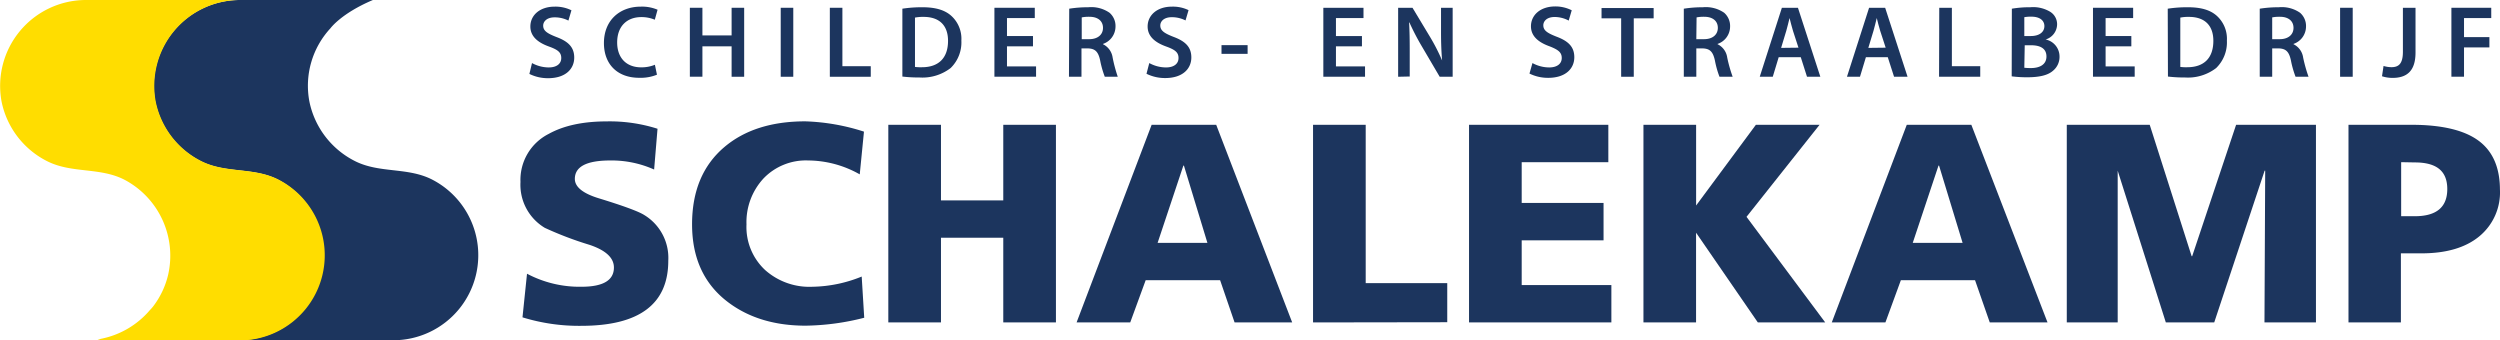
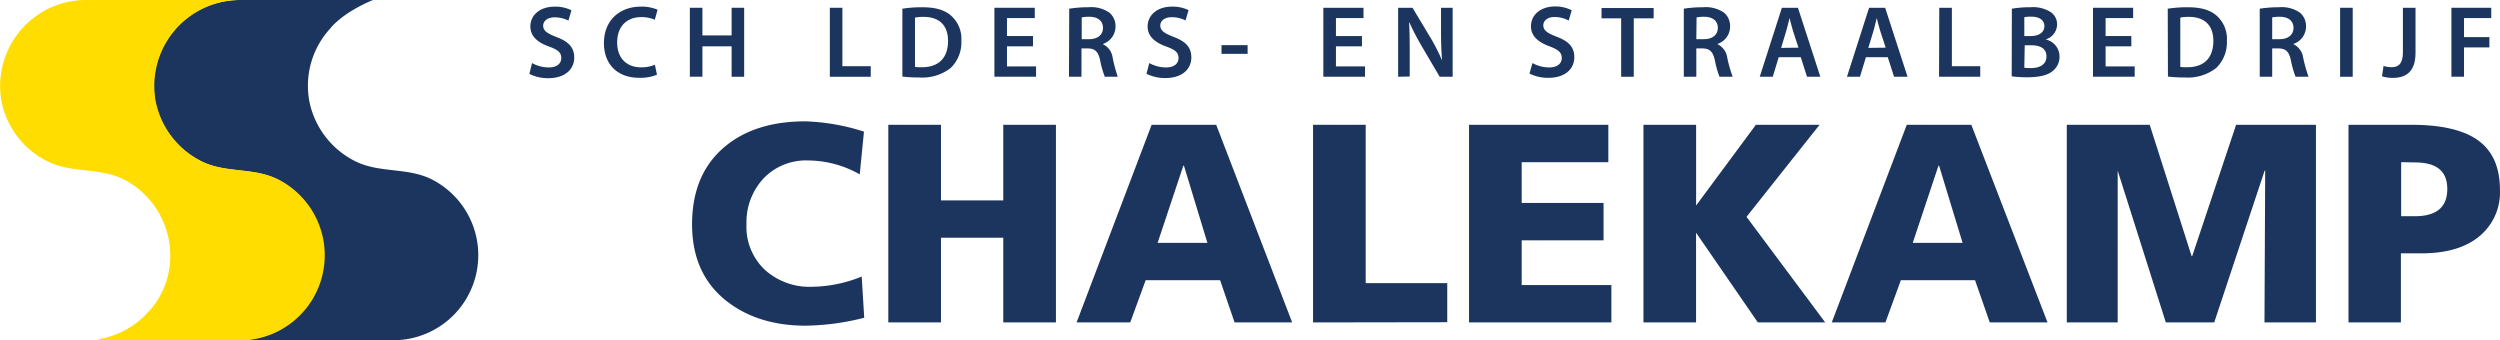
<svg xmlns="http://www.w3.org/2000/svg" viewBox="0 0 485.61 66.11">
  <defs>
    <style>.cls-1{fill:#1c355e;}.cls-2{fill:#fd0;}</style>
  </defs>
  <g id="Layer_2" data-name="Layer 2">
    <g id="Laag_2" data-name="Laag 2">
-       <path class="cls-1" d="M101.49,61.64l.88-8.47a21.81,21.81,0,0,0,10.56,2.53c4.22,0,6.32-1.25,6.32-3.74,0-1.87-1.57-3.34-4.73-4.4a67.17,67.17,0,0,1-8.69-3.3,9.75,9.75,0,0,1-4.73-8.91A10,10,0,0,1,106.6,26q4.35-2.41,11.22-2.42a30.7,30.7,0,0,1,9.9,1.43l-.66,7.92a20.26,20.26,0,0,0-8.52-1.76c-4.58,0-6.88,1.19-6.88,3.58,0,1.57,1.58,2.84,4.73,3.79q7,2.15,8.69,3.19a9.73,9.73,0,0,1,4.73,8.91q0,12.64-16.88,12.65A37.14,37.14,0,0,1,101.49,61.64Z" />
      <path class="cls-1" d="M167.38,53.72l.49,8a47.92,47.92,0,0,1-11.38,1.54q-8.87,0-14.85-4.4-7.21-5.28-7.21-15.29,0-9.68,6.27-15,5.9-5,15.73-5a41,41,0,0,1,11.39,2L167,33.87a20.49,20.49,0,0,0-10-2.7,11.4,11.4,0,0,0-8.69,3.49A12.5,12.5,0,0,0,145,43.6a11.41,11.41,0,0,0,3.63,8.86,12.92,12.92,0,0,0,9.19,3.24A26.31,26.31,0,0,0,167.38,53.72Z" />
      <path class="cls-1" d="M172.55,62.63V24.24h10.23V38.92h12.1V24.24h10.23V62.63H194.88V46.18h-12.1V62.63Z" />
      <path class="cls-1" d="M209.12,62.63,223.7,24.24h12.54L251,62.63H239.81L237,54.43H222.54l-3,8.2Zm25.41-15.46-4.56-15h-.11l-5,15Z" />
      <path class="cls-1" d="M255.05,62.63V24.24h10.23V55h15.84v7.59Z" />
      <path class="cls-1" d="M285.35,62.63V24.24h27.06V31.5H295.58v7.92h15.9v7.26h-15.9v8.69H313v7.26Z" />
      <path class="cls-1" d="M319.23,62.63V24.24h10.23V39.92l11.61-15.68h12.37L339.25,42.12l15.29,20.51H341.45l-12-17.43V62.63Z" />
      <path class="cls-1" d="M355.81,62.63l14.57-38.39h12.54l14.8,38.39H386.5l-2.86-8.2H369.23l-3,8.2Zm25.41-15.46-4.57-15h-.11l-5,15Z" />
      <path class="cls-1" d="M401.46,62.63V24.24h16.11l8.14,25.52h.11l8.53-25.52h15.51V62.63h-10L440,33.15h-.11l-9.79,29.48h-9.4l-9.35-29.48V62.63Z" />
      <path class="cls-1" d="M456.18,62.63V24.24h12.21q8.81,0,13,3.05t4.21,9.55a11.05,11.05,0,0,1-4.05,9.1q-4,3.27-11.19,3.27h-4V62.63ZM466.41,31.5V42h2.64c4.22,0,6.32-1.76,6.32-5.28s-2.1-5.17-6.32-5.17Z" />
      <path class="cls-1" d="M103.34,12.25a6.84,6.84,0,0,0,3.24.85c1.57,0,2.44-.73,2.44-1.83s-.67-1.61-2.38-2.23c-2.21-.79-3.62-2-3.62-3.89,0-2.19,1.83-3.86,4.73-3.86A7,7,0,0,1,111,2l-.59,2a5.84,5.84,0,0,0-2.67-.63c-1.55,0-2.23.83-2.23,1.61,0,1,.78,1.51,2.57,2.21,2.33.87,3.46,2,3.46,4,0,2.15-1.63,4-5.09,4a8.09,8.09,0,0,1-3.62-.83Z" />
      <path class="cls-1" d="M127.61,14.51a8.41,8.41,0,0,1-3.46.6c-4.25,0-6.84-2.66-6.84-6.74,0-4.42,3.06-7.08,7.16-7.08a7.67,7.67,0,0,1,3.26.6l-.54,1.94a6.63,6.63,0,0,0-2.62-.51c-2.72,0-4.69,1.71-4.69,4.93,0,2.94,1.73,4.83,4.67,4.83a6.78,6.78,0,0,0,2.66-.5Z" />
      <path class="cls-1" d="M136.44,1.51V6.88h5.67V1.51h2.44v13.4h-2.44V9h-5.67v5.9H134V1.51Z" />
-       <path class="cls-1" d="M154.09,1.51v13.4h-2.44V1.51Z" />
+       <path class="cls-1" d="M154.09,1.51h-2.44V1.51Z" />
      <path class="cls-1" d="M161.19,1.51h2.44V12.86h5.51v2.05h-7.95Z" />
      <path class="cls-1" d="M175.28,1.69a24.66,24.66,0,0,1,3.9-.28c2.51,0,4.24.52,5.47,1.55a6,6,0,0,1,2.09,4.93,6.94,6.94,0,0,1-2.09,5.33,9,9,0,0,1-6.06,1.83,26.68,26.68,0,0,1-3.31-.18ZM177.73,13a9.09,9.09,0,0,0,1.35.06c3.18,0,5.07-1.73,5.07-5.13,0-3-1.69-4.65-4.75-4.65a7.76,7.76,0,0,0-1.67.14Z" />
      <path class="cls-1" d="M200.65,9H195.6V12.9h5.65v2h-8.09V1.51H201v2H195.6V7h5.05Z" />
      <path class="cls-1" d="M207.69,1.69a23.08,23.08,0,0,1,3.7-.28,6.21,6.21,0,0,1,4.13,1.07,3.39,3.39,0,0,1,1.16,2.69,3.58,3.58,0,0,1-2.43,3.36v.06a3.4,3.4,0,0,1,1.87,2.58,28.77,28.77,0,0,0,1,3.74h-2.52a18.9,18.9,0,0,1-.9-3.16c-.37-1.75-1-2.31-2.4-2.35h-1.23v5.51h-2.43Zm2.43,5.92h1.45c1.65,0,2.68-.87,2.68-2.2s-1-2.15-2.62-2.15a6.88,6.88,0,0,0-1.51.12Z" />
      <path class="cls-1" d="M223.24,12.25a6.81,6.81,0,0,0,3.24.85c1.57,0,2.44-.73,2.44-1.83s-.67-1.61-2.38-2.23c-2.21-.79-3.62-2-3.62-3.89,0-2.19,1.83-3.86,4.73-3.86a7,7,0,0,1,3.22.68l-.59,2a5.84,5.84,0,0,0-2.67-.63c-1.55,0-2.23.83-2.23,1.61,0,1,.78,1.51,2.57,2.21,2.33.87,3.46,2,3.46,4,0,2.15-1.63,4-5.09,4a8.09,8.09,0,0,1-3.62-.83Z" />
      <path class="cls-1" d="M242.34,8.77v1.69h-5.07V8.77Z" />
      <path class="cls-1" d="M264.55,9H259.5V12.9h5.65v2h-8.1V1.51h7.8v2H259.5V7h5.05Z" />
      <path class="cls-1" d="M271.58,14.91V1.51h2.79l3.46,5.75a38.11,38.11,0,0,1,2.29,4.49h0c-.15-1.79-.21-3.52-.21-5.57V1.51h2.26v13.4h-2.52L276.18,9a47.66,47.66,0,0,1-2.41-4.64l-.06,0c.1,1.73.12,3.5.12,5.71v4.79Z" />
      <path class="cls-1" d="M297.67,12.25a6.84,6.84,0,0,0,3.24.85c1.57,0,2.45-.73,2.45-1.83S302.68,9.66,301,9c-2.21-.79-3.62-2-3.62-3.89,0-2.19,1.83-3.86,4.73-3.86A7,7,0,0,1,305.3,2l-.59,2A5.8,5.8,0,0,0,302,3.3c-1.55,0-2.22.83-2.22,1.61,0,1,.77,1.51,2.56,2.21,2.33.87,3.46,2,3.46,4,0,2.15-1.63,4-5.09,4a8.09,8.09,0,0,1-3.62-.83Z" />
      <path class="cls-1" d="M314.9,3.56h-3.81v-2h10.12V3.56h-3.86V14.91H314.9Z" />
      <path class="cls-1" d="M327.07,1.69a23.17,23.17,0,0,1,3.7-.28,6.26,6.26,0,0,1,4.14,1.07,3.42,3.42,0,0,1,1.15,2.69,3.57,3.57,0,0,1-2.43,3.36v.06a3.38,3.38,0,0,1,1.87,2.58,26.82,26.82,0,0,0,1.06,3.74H334a18.26,18.26,0,0,1-.89-3.16c-.38-1.75-1-2.31-2.41-2.35H329.5v5.51h-2.43Zm2.43,5.92H331c1.65,0,2.68-.87,2.68-2.2s-1-2.15-2.62-2.15a7,7,0,0,0-1.51.12Z" />
      <path class="cls-1" d="M345.5,11.11l-1.15,3.8h-2.53l4.3-13.4h3.12l4.35,13.4H351l-1.21-3.8Zm3.84-1.85L348.28,6c-.25-.81-.47-1.73-.67-2.5h0c-.2.77-.4,1.71-.64,2.5l-1,3.3Z" />
      <path class="cls-1" d="M362.44,11.11l-1.15,3.8h-2.53l4.3-13.4h3.12l4.35,13.4h-2.62l-1.22-3.8Zm3.84-1.85L365.22,6c-.26-.81-.47-1.73-.67-2.5h0c-.2.77-.4,1.71-.64,2.5l-1,3.3Z" />
      <path class="cls-1" d="M376.69,1.51h2.45V12.86h5.51v2.05h-8Z" />
      <path class="cls-1" d="M390.79,1.69a20.31,20.31,0,0,1,3.56-.28,6.42,6.42,0,0,1,3.84.85,2.85,2.85,0,0,1,1.39,2.51,3.12,3.12,0,0,1-2.23,2.9v0a3.38,3.38,0,0,1,2.7,3.32,3.47,3.47,0,0,1-1.29,2.77c-.95.83-2.52,1.25-5,1.25a23.46,23.46,0,0,1-3-.18ZM393.21,7h1.26c1.69,0,2.64-.8,2.64-1.93s-.95-1.83-2.5-1.83a6.69,6.69,0,0,0-1.4.1Zm0,6.16a10.87,10.87,0,0,0,1.3.06c1.57,0,3-.6,3-2.25s-1.35-2.18-3-2.18h-1.22Z" />
      <path class="cls-1" d="M414,9h-5V12.9h5.65v2h-8.1V1.51h7.8v2H409V7h5Z" />
      <path class="cls-1" d="M421.07,1.69A24.43,24.43,0,0,1,425,1.41c2.51,0,4.24.52,5.47,1.55a6,6,0,0,1,2.09,4.93,6.94,6.94,0,0,1-2.09,5.33,9,9,0,0,1-6.06,1.83,26.49,26.49,0,0,1-3.3-.18ZM423.51,13a9.09,9.09,0,0,0,1.35.06c3.19,0,5.07-1.73,5.07-5.13,0-3-1.69-4.65-4.75-4.65a7.83,7.83,0,0,0-1.67.14Z" />
      <path class="cls-1" d="M438.94,1.69a23.08,23.08,0,0,1,3.7-.28,6.21,6.21,0,0,1,4.13,1.07,3.39,3.39,0,0,1,1.16,2.69,3.58,3.58,0,0,1-2.43,3.36v.06a3.4,3.4,0,0,1,1.87,2.58,28.77,28.77,0,0,0,1.05,3.74H445.9a18.9,18.9,0,0,1-.9-3.16c-.37-1.75-1-2.31-2.4-2.35h-1.24v5.51h-2.42Zm2.42,5.92h1.46c1.65,0,2.68-.87,2.68-2.2s-1-2.15-2.62-2.15a7.07,7.07,0,0,0-1.52.12Z" />
      <path class="cls-1" d="M457,1.51v13.4h-2.45V1.51Z" />
      <path class="cls-1" d="M466.75,1.51h2.45V10.2c0,3.7-1.79,4.93-4.46,4.93a6.53,6.53,0,0,1-2.05-.32l.3-2a5.38,5.38,0,0,0,1.52.24c1.39,0,2.24-.63,2.24-3Z" />
      <path class="cls-1" d="M476.17,1.51h7.74v2h-5.29v3.7h4.93v2h-4.93v5.69h-2.45Z" />
      <path class="cls-2" d="M62.67,52.35s-1,10.19-13.26,13.76H43.09" />
      <path class="cls-1" d="M84.17,35c-4.79-2.58-10.25-1.28-15.08-3.64a16.67,16.67,0,0,1-9-11.68A16.43,16.43,0,0,1,64.2,5.48h0S66.27,2.61,72.43,0h-26A16.7,16.7,0,0,0,30.15,19.7a16.68,16.68,0,0,0,9,11.68C43.94,33.74,49.4,32.44,54.19,35a16.53,16.53,0,0,1-7.81,31.09h30A16.52,16.52,0,0,0,84.17,35Z" />
      <path class="cls-2" d="M54.32,35c-4.79-2.58-10.26-1.28-15.08-3.64a16.68,16.68,0,0,1-9-11.68A16.7,16.7,0,0,1,46.58,0h-30A16.69,16.69,0,0,0,.3,19.7a16.67,16.67,0,0,0,9,11.68c4.83,2.36,10.3,1.06,15.08,3.64a16.68,16.68,0,0,1,8.28,18.35,16.24,16.24,0,0,1-2.92,6.16h0a7.65,7.65,0,0,1-.62.7,16.71,16.71,0,0,1-9.56,5.59l-.83.3H46.51A16.53,16.53,0,0,0,54.32,35Z" />
    </g>
  </g>
</svg>